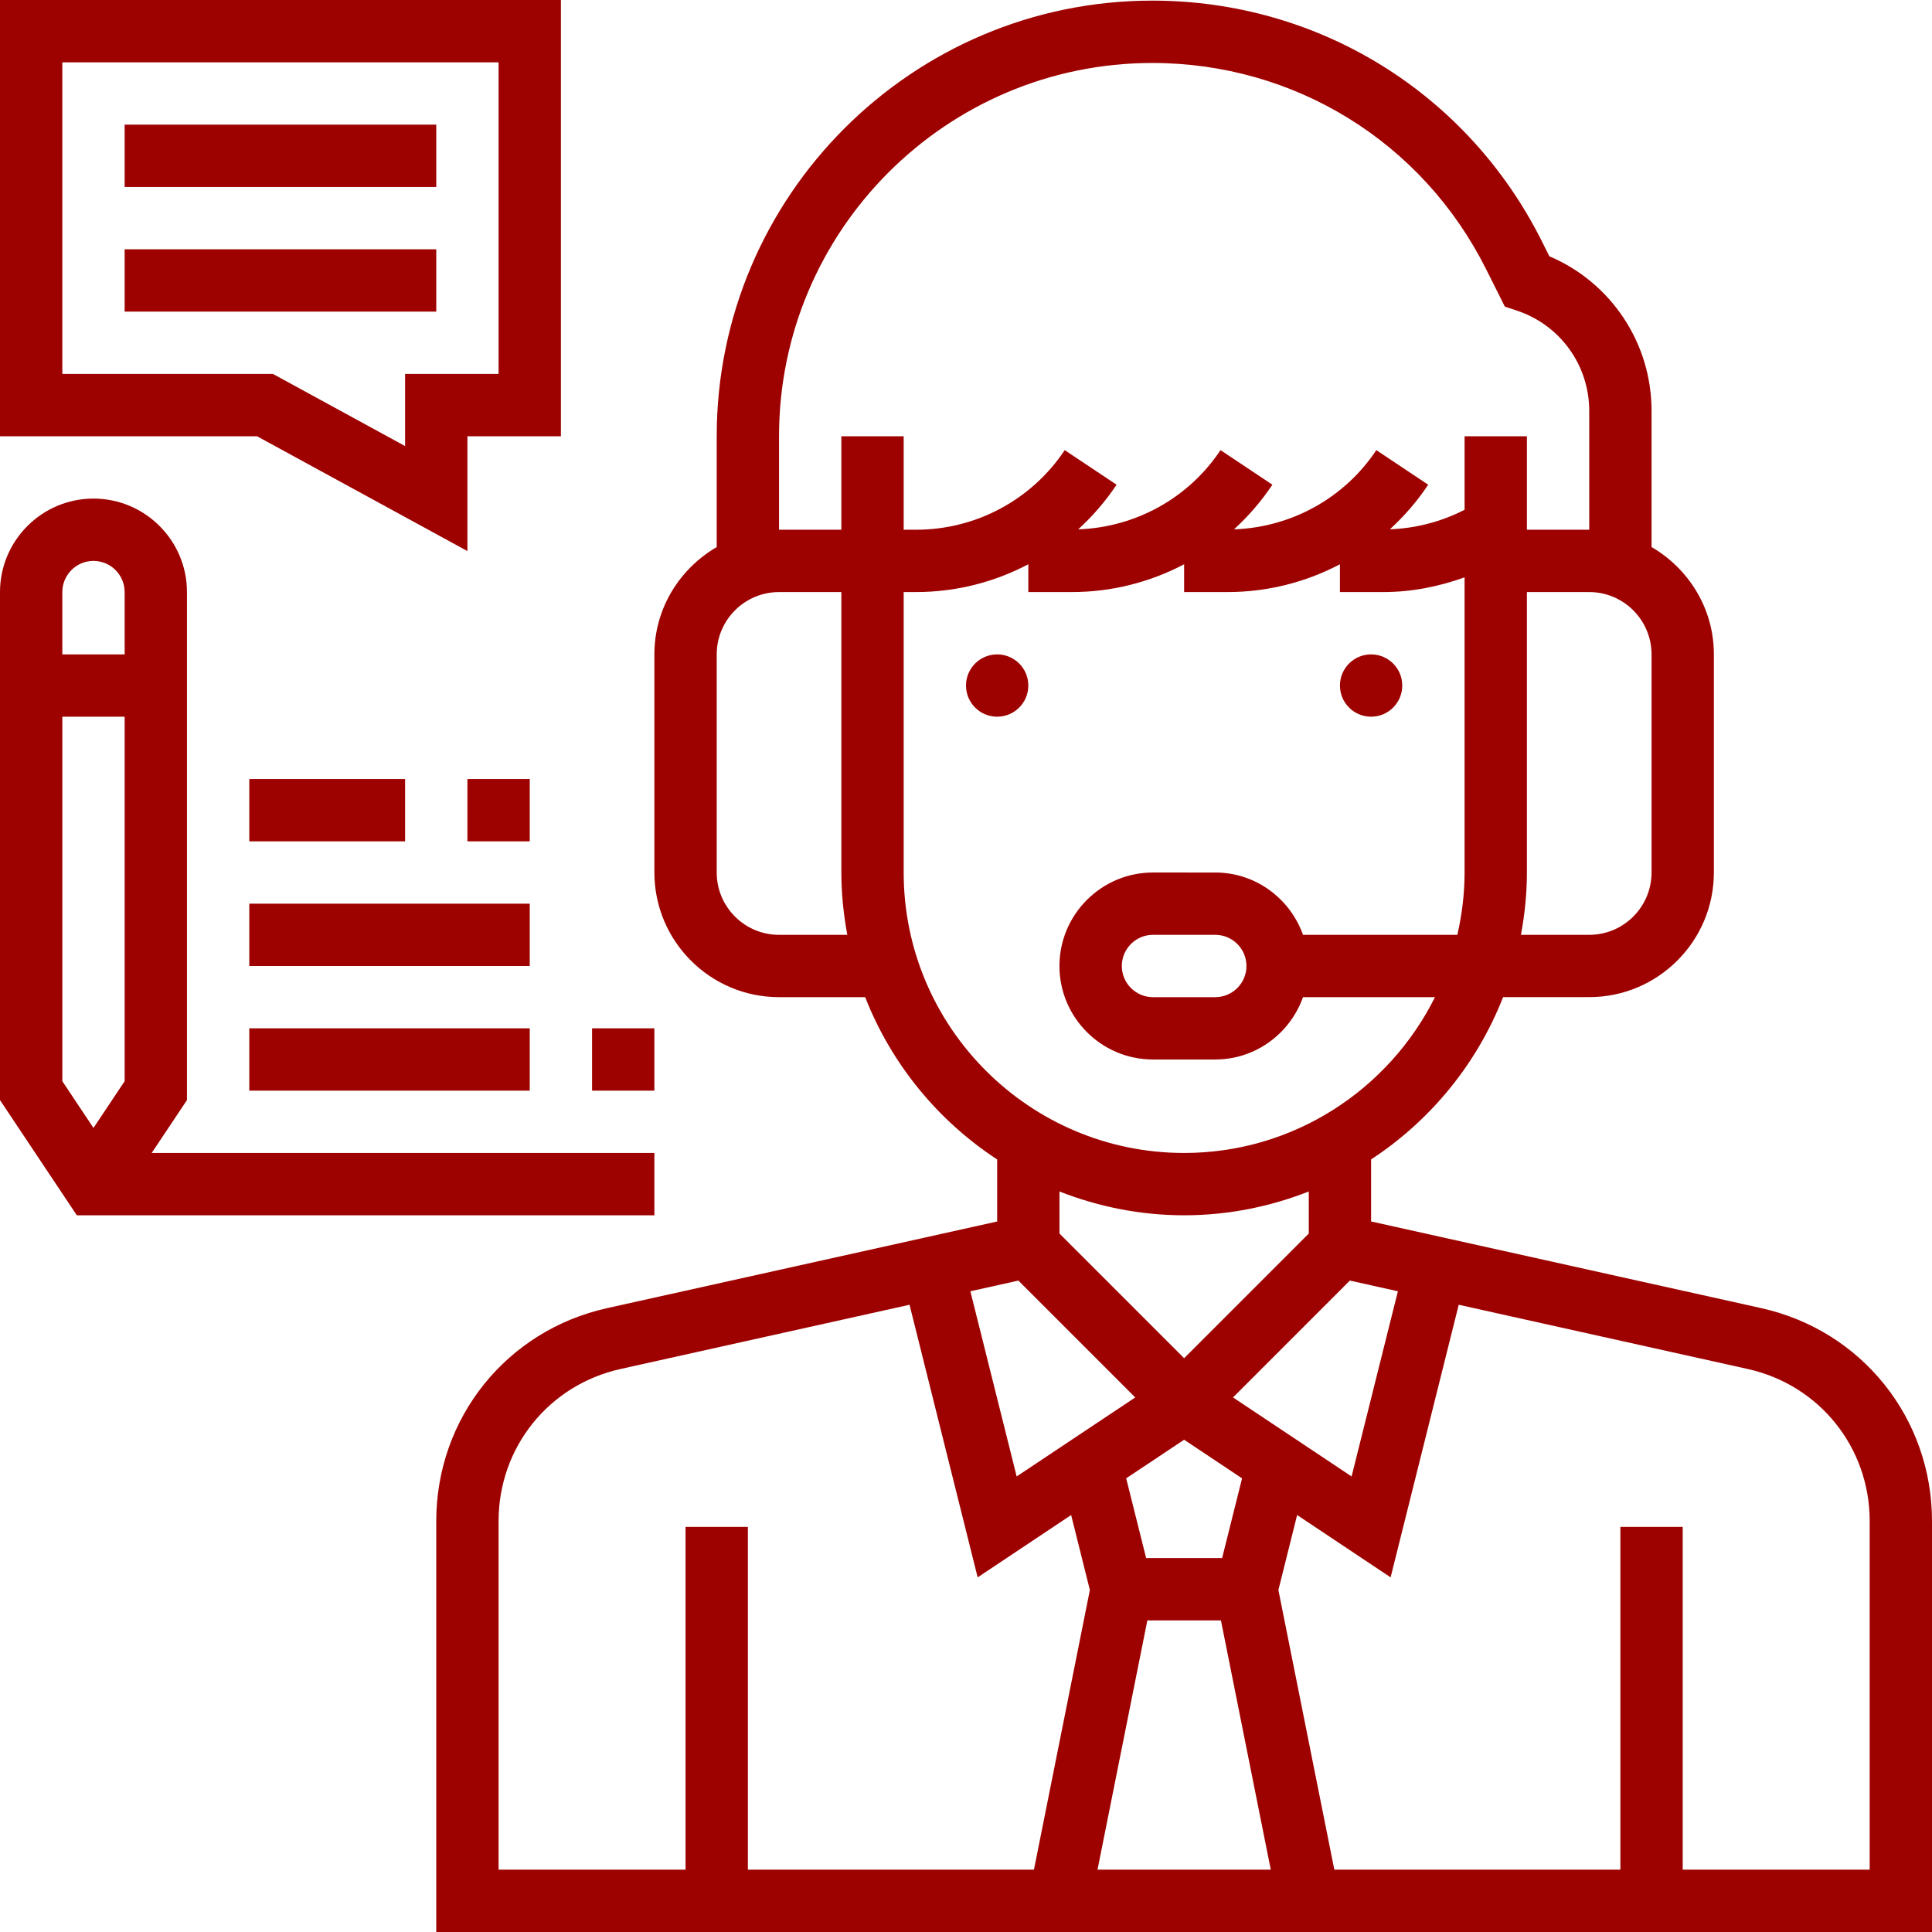
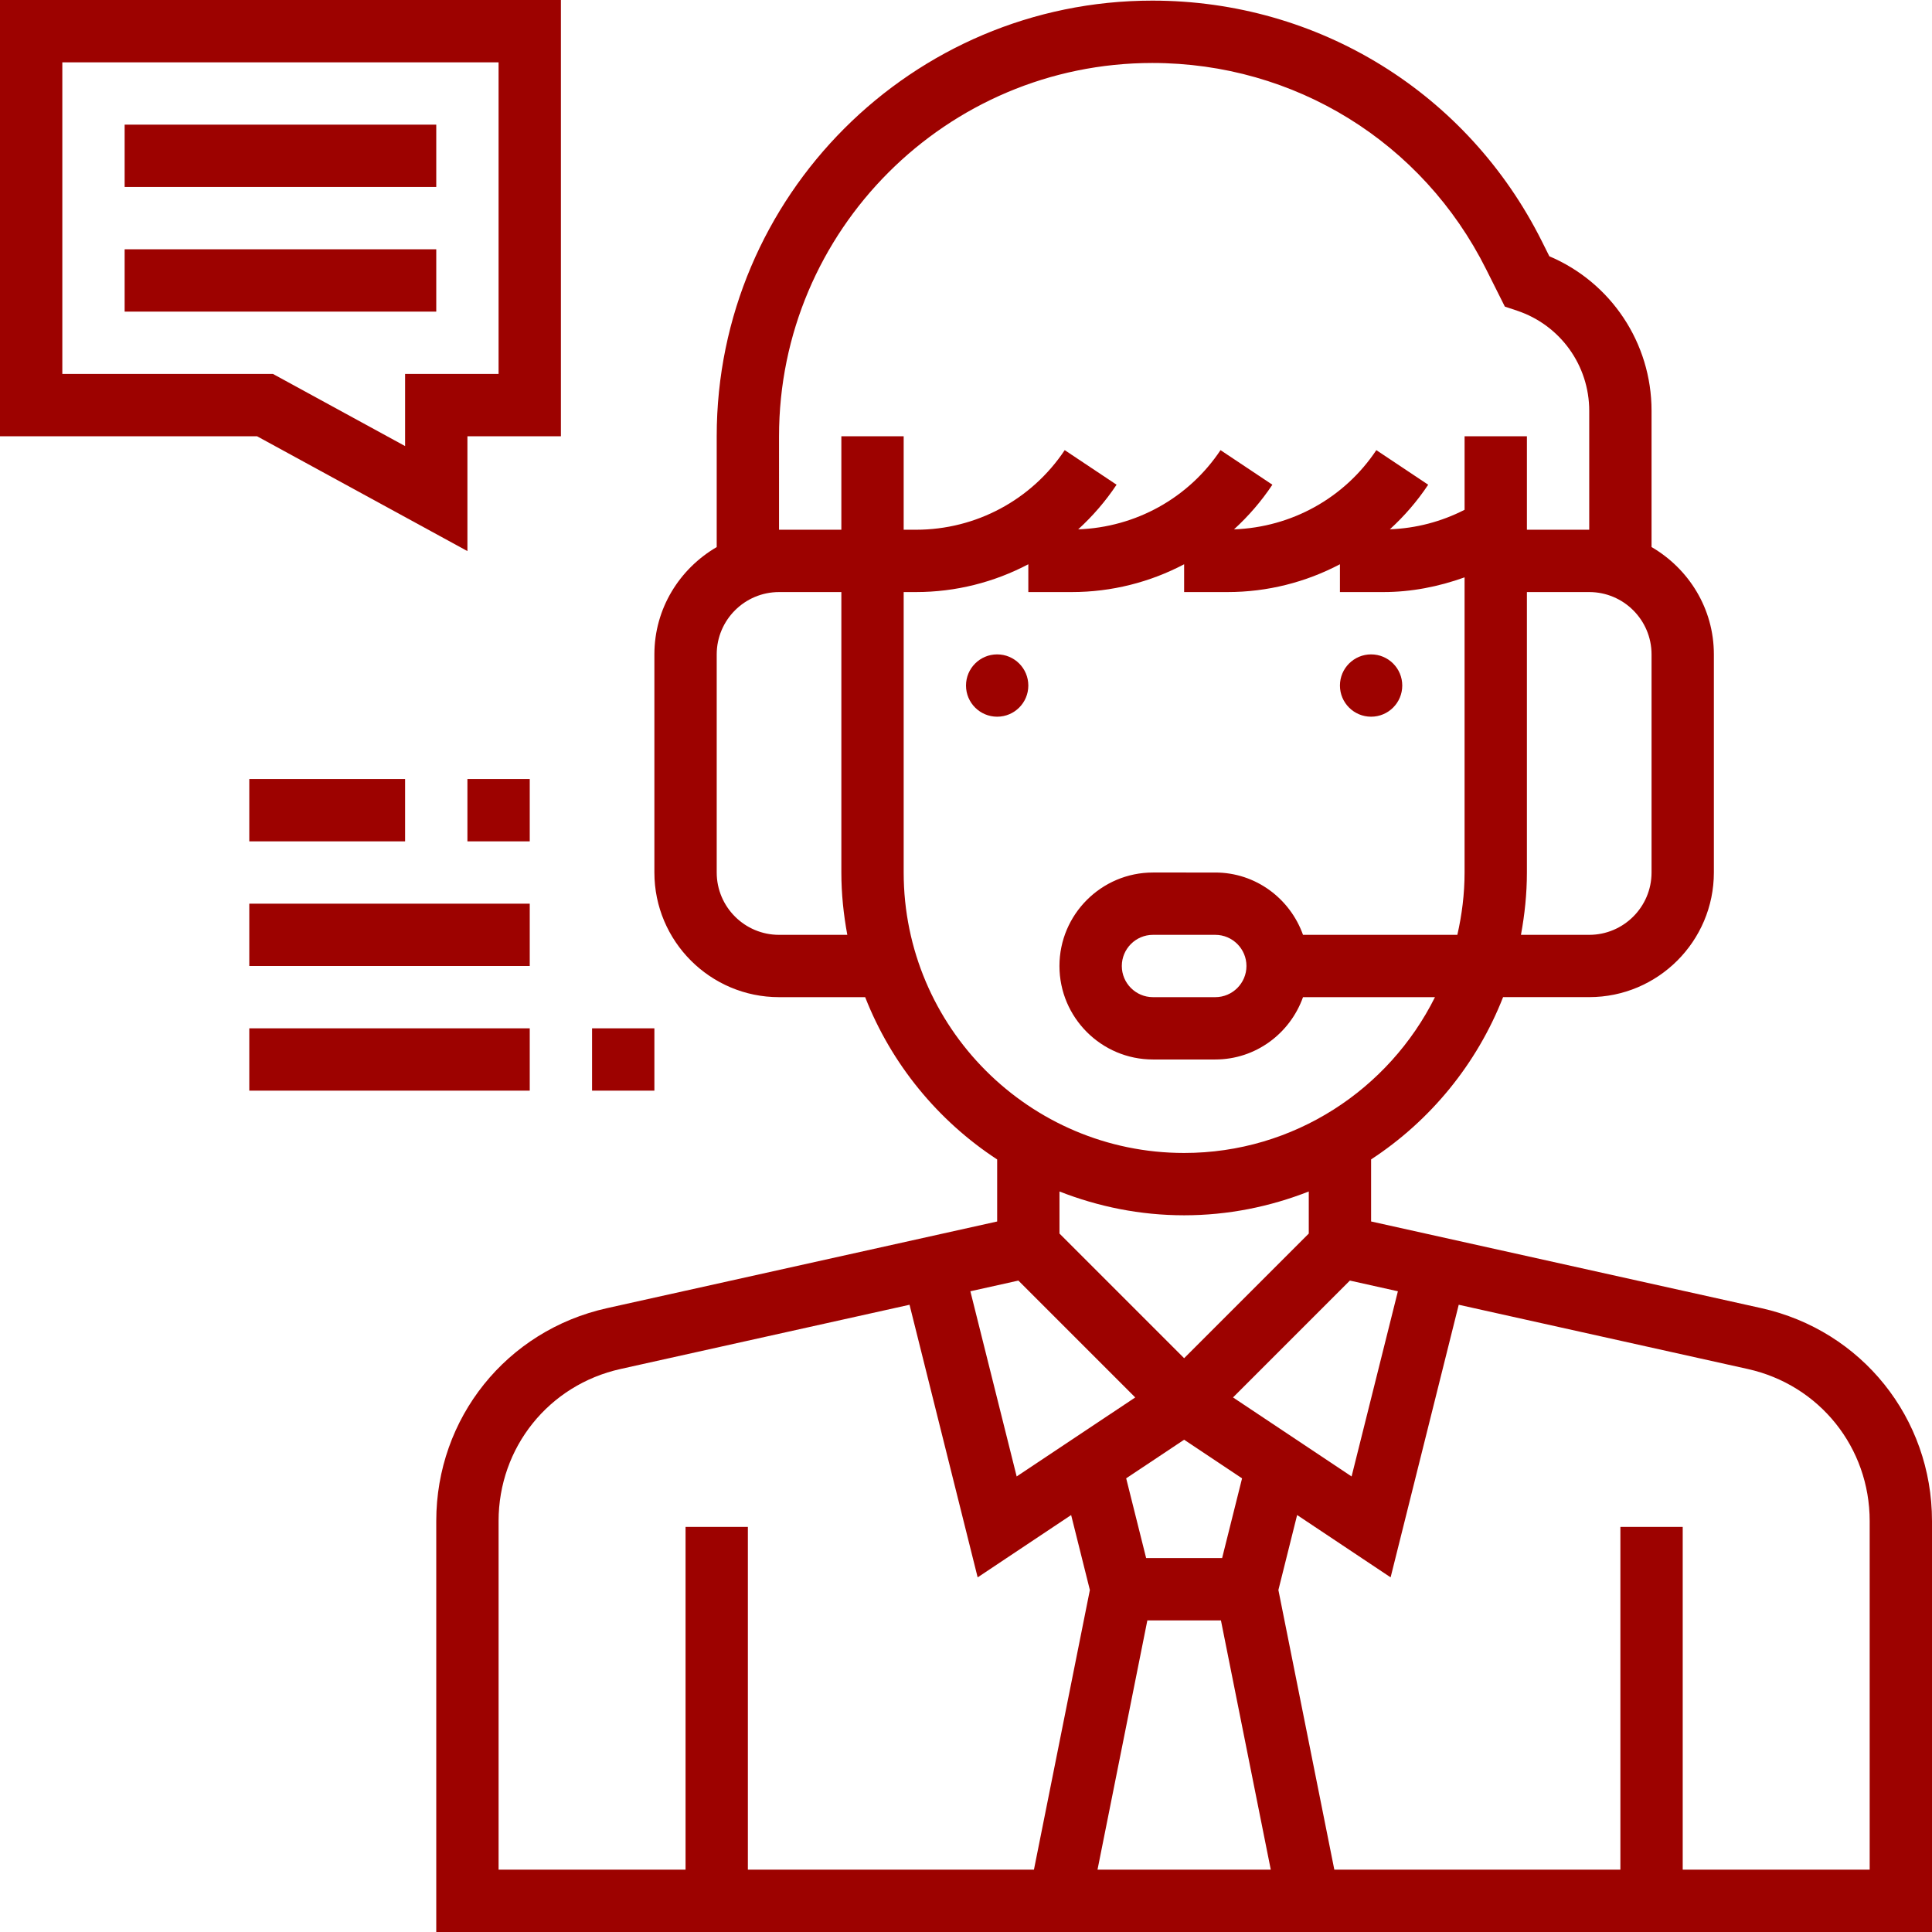
<svg xmlns="http://www.w3.org/2000/svg" version="1.1" id="Layer_1" x="0px" y="0px" width="512px" height="512px" viewBox="0 0 512 512" enable-background="new 0 0 512 512" xml:space="preserve">
  <g>
    <path fill="#9D0200" d="M466.738,346.665l-103.383-22.964v-16.444c15.722-10.282,28.036-25.294,34.98-43.008h22.827   c18.218,0,33.032-14.815,33.032-33.032v-57.806c0-12.173-6.69-22.71-16.516-28.44v-36.113c0-17.988-10.75-34.016-27.085-40.944   l-1.968-3.94c-19.677-39.359-59.242-63.81-103.25-63.81c-63.653,0.008-115.44,51.794-115.44,115.448v29.367   c-9.827,5.73-16.516,16.266-16.516,28.44v57.806c0,18.218,14.815,33.032,33.032,33.032h22.827   c6.944,17.714,19.258,32.726,34.98,43.008v16.444l-103.383,22.964c-26.649,5.919-45.262,29.133-45.262,56.427V512H512V403.101   C512,375.806,493.387,352.593,466.738,346.665z M370.456,342.198l-12.27,49.077l-31.423-20.94l30.968-30.968L370.456,342.198z    M304.06,429.419h19.5l13.21,66.065h-45.919L304.06,429.419z M323.875,412.903h-20.137l-5.29-21.133l15.359-10.23l15.351,10.238   L323.875,412.903z M437.677,231.226c0,9.109-7.407,16.516-16.516,16.516h-18.093c0.992-5.367,1.577-10.867,1.577-16.516v-74.323   h16.516c9.109,0,16.516,7.407,16.516,16.516V231.226z M206.452,115.613c0-54.544,44.379-98.923,98.923-98.923   c37.706,0,71.613,20.952,88.476,54.685l4.948,9.875l3.246,1.085c11.427,3.815,19.117,14.476,19.117,26.54v31.512h-16.516v-24.774   h-16.516v19.488c-6.153,3.149-12.875,4.915-19.802,5.169c3.806-3.468,7.234-7.415,10.157-11.815l-13.742-9.161   c-8.488,12.734-22.504,20.448-37.722,20.992c3.815-3.476,7.242-7.431,10.173-11.831l-13.742-9.161   c-8.488,12.734-22.504,20.448-37.722,20.992c3.815-3.476,7.242-7.431,10.173-11.831l-13.742-9.161   c-8.802,13.206-23.544,21.093-39.415,21.093h-3.262v-24.774h-16.516v24.774h-16.516V115.613z M206.452,247.742   c-9.109,0-16.516-7.407-16.516-16.516v-57.806c0-9.109,7.407-16.516,16.516-16.516h16.516v74.323   c0,5.649,0.585,11.149,1.577,16.516H206.452z M239.484,231.226v-74.323h3.262c10.56,0,20.734-2.609,29.77-7.367v7.367h11.52   c10.56,0,20.734-2.609,29.77-7.367v7.367h11.52c10.56,0,20.734-2.609,29.77-7.367v7.367h11.52c7.399,0,14.633-1.427,21.512-3.899   v78.222c0,5.681-0.702,11.198-1.915,16.516H345.31c-3.419-9.589-12.504-16.516-23.254-16.516H305.54   c-13.657,0-24.774,11.117-24.774,24.774c0,13.657,11.117,24.774,24.774,24.774h16.516c10.75,0,19.835-6.927,23.254-16.516h34.972   c-12.185,24.427-37.375,41.29-66.476,41.29C272.823,305.548,239.484,272.21,239.484,231.226z M330.323,256   c0,4.548-3.702,8.258-8.258,8.258h-16.516c-4.556,0-8.258-3.71-8.258-8.258c0-4.548,3.702-8.258,8.258-8.258h16.516   C326.621,247.742,330.323,251.452,330.323,256z M313.806,322.065c11.661,0,22.774-2.286,33.032-6.31v11.149l-33.032,33.032   l-33.032-33.032v-11.149C291.032,319.778,302.145,322.065,313.806,322.065z M269.883,339.367l30.968,30.968l-31.423,20.94   l-12.27-49.077L269.883,339.367z M132.129,403.101c0-19.496,13.294-36.081,32.331-40.306l76.577-17.02l18.052,72.242l24.774-16.516   l4.964,19.867l-14.823,74.117h-75.81v-90.839h-16.516v90.839h-49.548V403.101z M495.484,495.484h-49.548v-90.839h-16.516v90.839   h-75.81l-14.823-74.117l4.964-19.867l24.774,16.516l18.052-72.242l76.577,17.02c19.036,4.226,32.331,20.81,32.331,40.306V495.484z" />
-     <path fill="#9D0200" d="M371.613,181.677c0,4.56-3.698,8.258-8.258,8.258c-4.56,0-8.258-3.698-8.258-8.258s3.698-8.258,8.258-8.258   C367.915,173.419,371.613,177.117,371.613,181.677z" />
+     <path fill="#9D0200" d="M371.613,181.677c0,4.56-3.698,8.258-8.258,8.258c-4.56,0-8.258-3.698-8.258-8.258s3.698-8.258,8.258-8.258   C367.915,173.419,371.613,177.117,371.613,181.677" />
    <path fill="#9D0200" d="M272.516,181.677c0,4.56-3.698,8.258-8.258,8.258c-4.56,0-8.258-3.698-8.258-8.258s3.698-8.258,8.258-8.258   C268.819,173.419,272.516,177.117,272.516,181.677z" />
    <path fill="#9D0200" d="M33.032,33.032h82.581v16.516H33.032V33.032z" />
    <path fill="#9D0200" d="M33.032,66.065h82.581v16.516H33.032V66.065z" />
    <path fill="#9D0200" d="M123.871,146.044v-30.431h24.774V0H0v115.613h68.121L123.871,146.044z M16.516,16.516h115.613v82.581   h-24.774v19.117L72.331,99.097H16.516V16.516z" />
-     <path fill="#9D0200" d="M173.419,305.548H40.202l9.347-14.012V156.903c0-13.657-11.117-24.774-24.774-24.774S0,143.246,0,156.903   v134.633l20.355,30.528h153.065V305.548z M24.774,148.645c4.556,0,8.258,3.71,8.258,8.258v16.516H16.516v-16.516   C16.516,152.355,20.218,148.645,24.774,148.645z M24.774,298.915l-8.258-12.387v-96.593h16.516v96.593L24.774,298.915z" />
    <path fill="#9D0200" d="M156.903,272.516h16.516v16.516h-16.516V272.516z" />
    <path fill="#9D0200" d="M66.064,272.516h74.323v16.516H66.064V272.516z" />
    <path fill="#9D0200" d="M66.064,239.484h74.323V256H66.064V239.484z" />
    <path fill="#9D0200" d="M123.871,206.452h16.516v16.516h-16.516V206.452z" />
    <path fill="#9D0200" d="M66.064,206.452h41.29v16.516h-41.29V206.452z" />
  </g>
</svg>